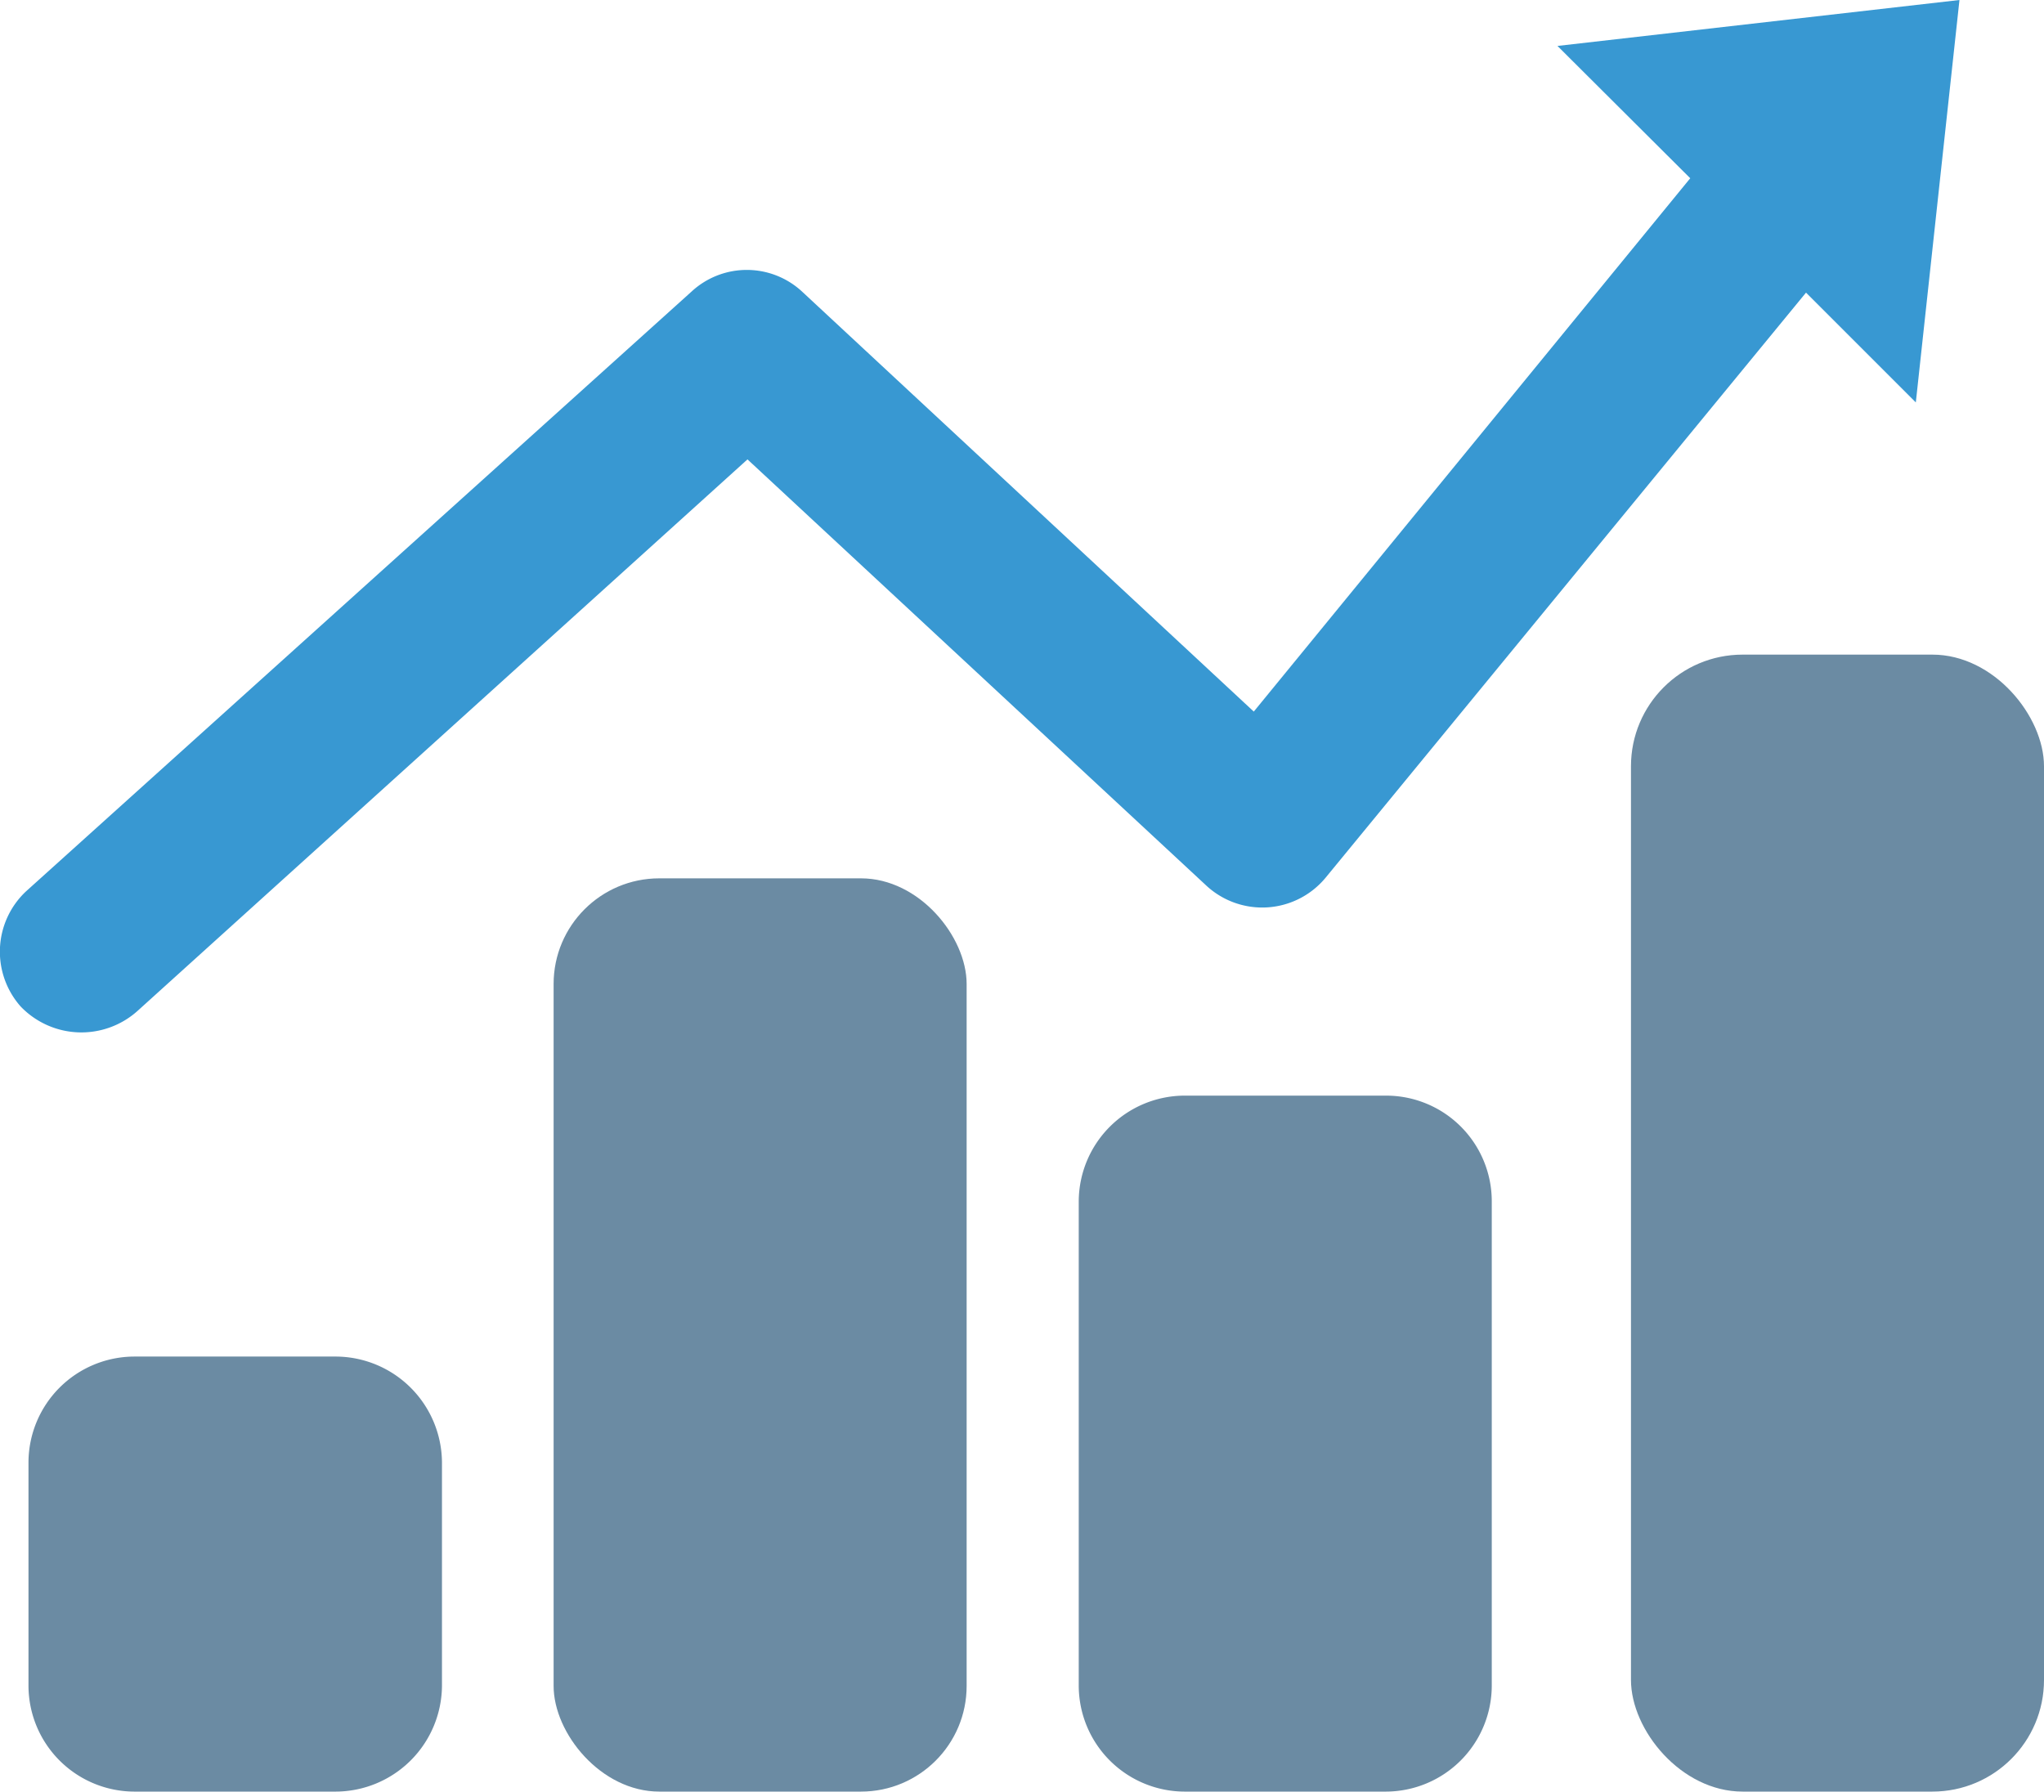
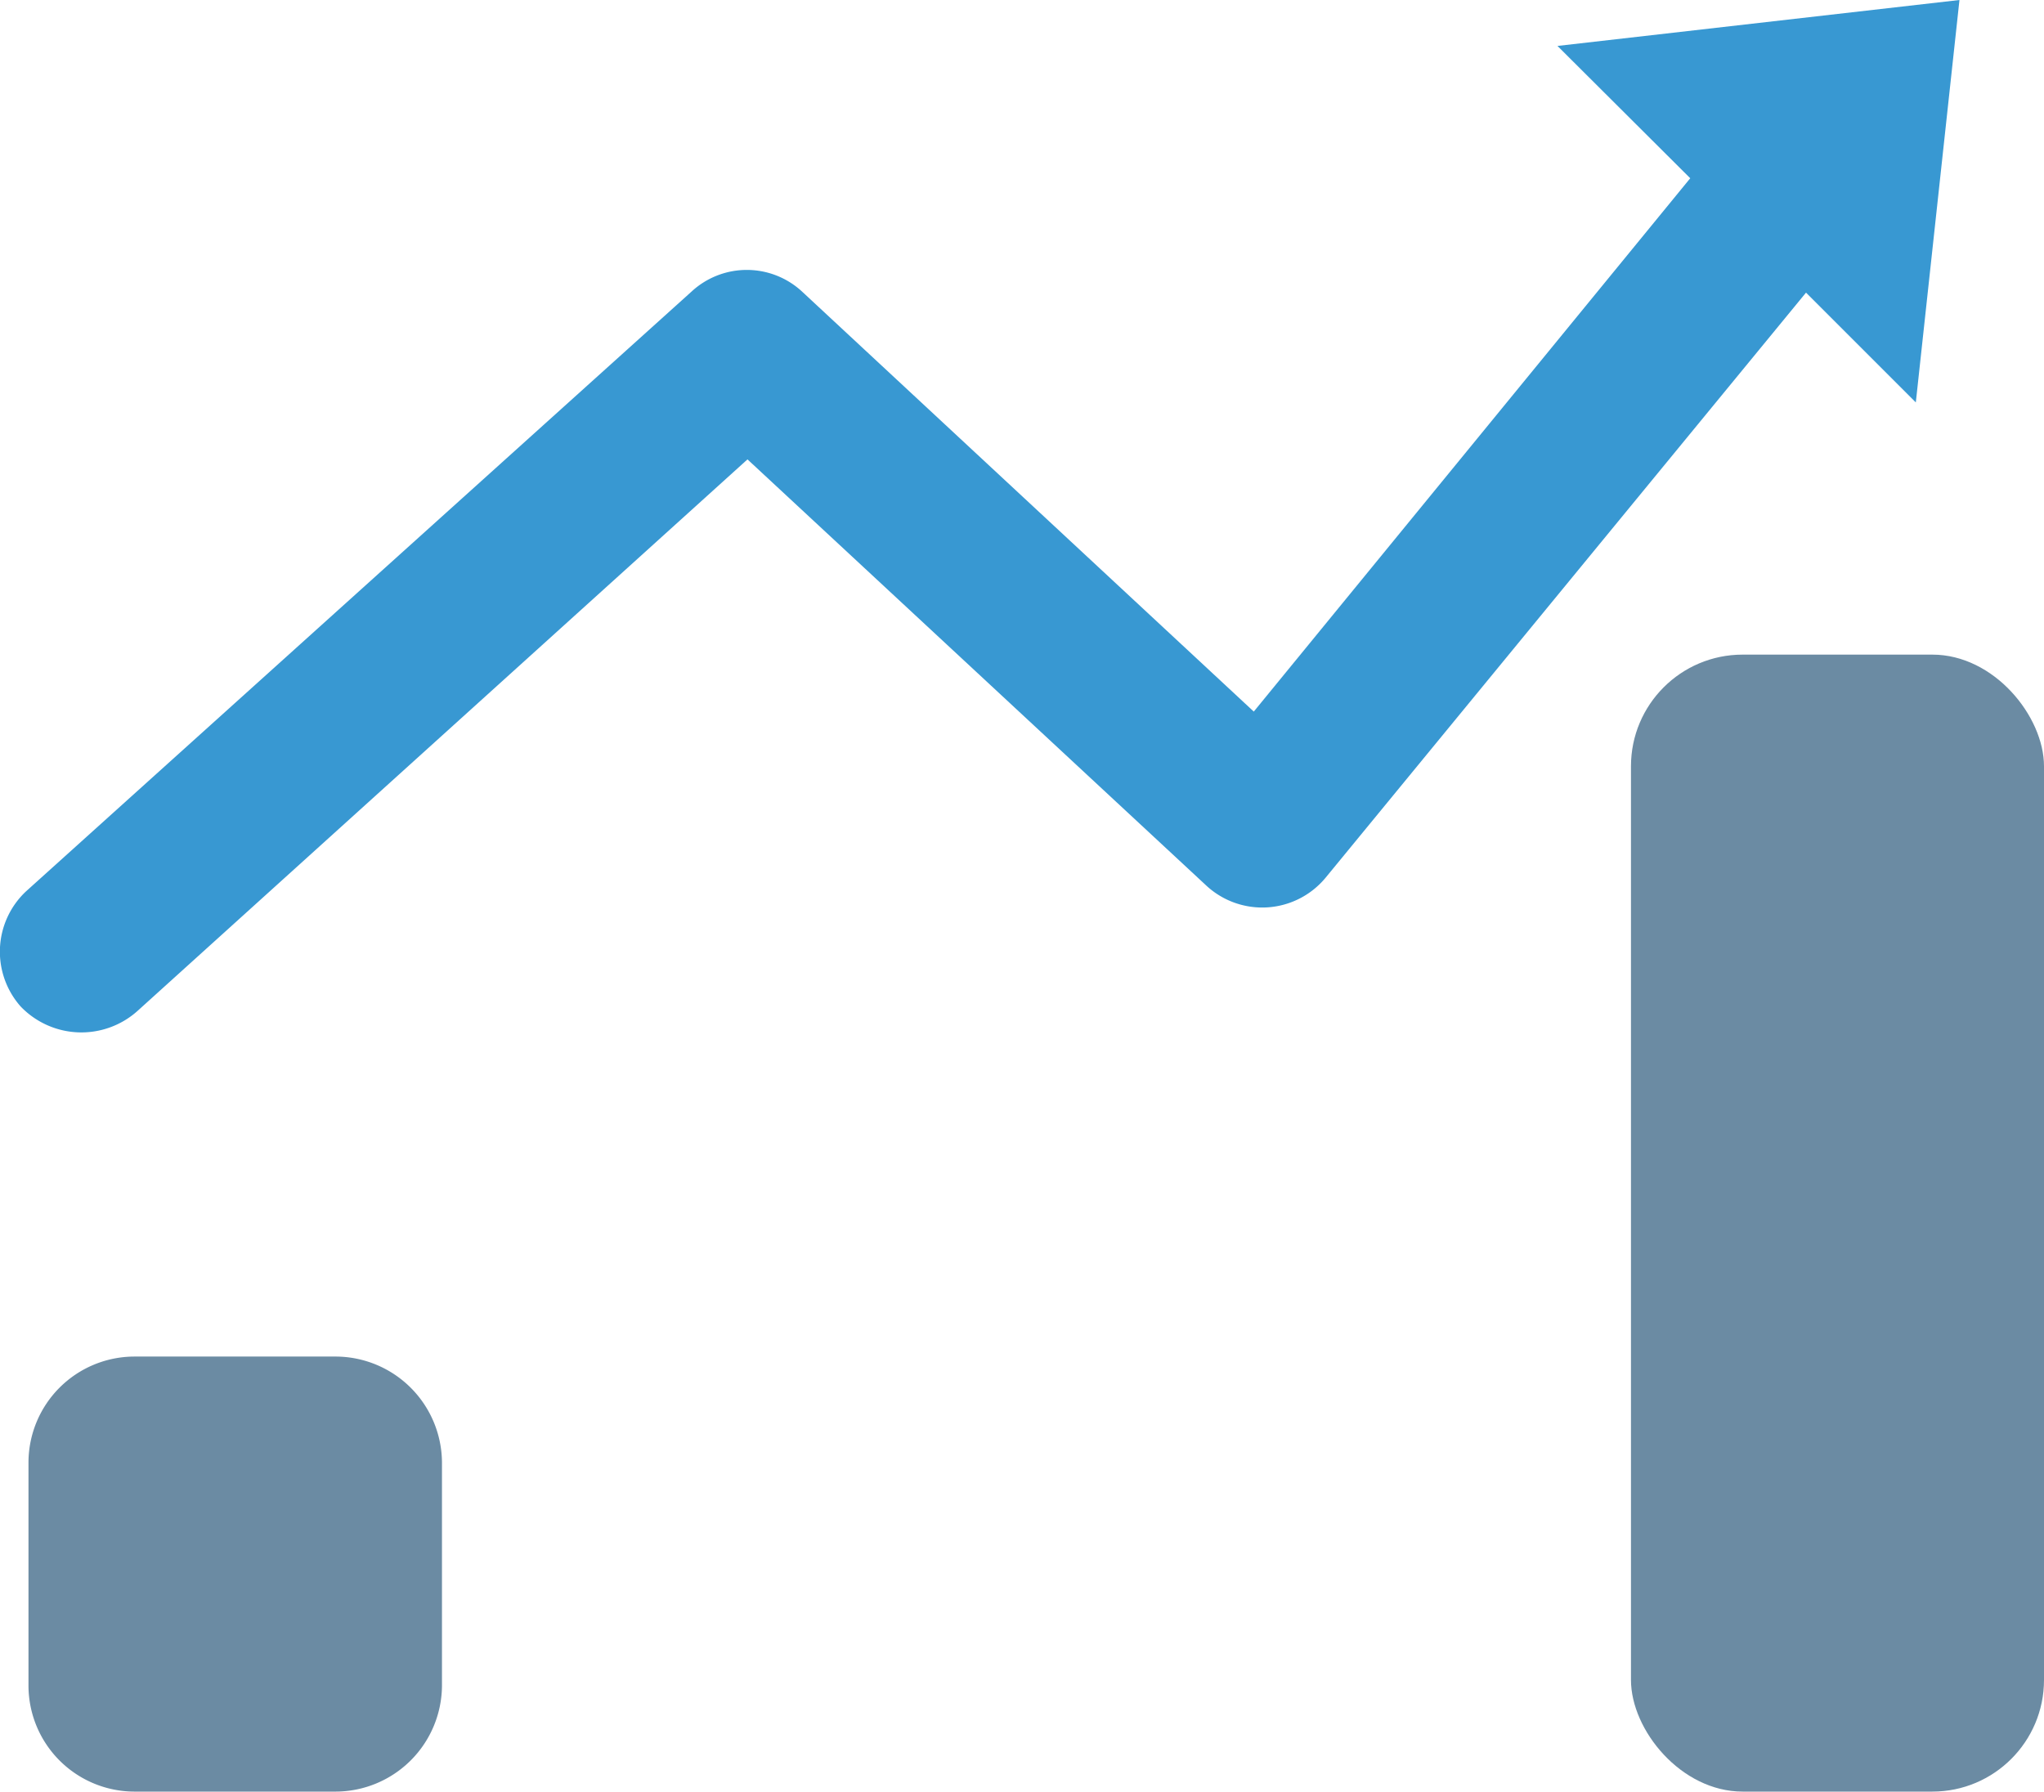
<svg xmlns="http://www.w3.org/2000/svg" viewBox="0 0 44.49 39">
  <defs>
    <style>.cls-1{fill:#6b8ba3;}.cls-2{fill:#3898d2;}</style>
  </defs>
  <g id="Layer_2" data-name="Layer 2">
    <g id="Layer_1-2" data-name="Layer 1">
      <path class="cls-1" d="M9.62,31.83V36.7A2.32,2.32,0,0,1,7.31,39H2.92a2.31,2.31,0,0,1-2.3-2.3V31.83a2.31,2.31,0,0,1,2.3-2.3H7.31A2.32,2.32,0,0,1,9.62,31.83Z" />
-       <path class="cls-2" d="M3,22l13.27-12,10,9.29a1.79,1.79,0,0,0,2.58-.18L39.31,6.37,41.7,8.76,42.65,0,33.9,1l2.89,2.88-9.5,11.61L17.45,6.34a1.77,1.77,0,0,0-2.39,0L.57,19.4a1.8,1.8,0,0,0-.12,2.51A1.83,1.83,0,0,0,3,22Z" />
-       <rect class="cls-1" x="12.05" y="19.12" width="8.99" height="19.88" rx="2.3" />
-       <path class="cls-1" d="M30.17,23.85H25.78a2.31,2.31,0,0,0-2.3,2.3V36.7a2.31,2.31,0,0,0,2.3,2.3h4.39a2.31,2.31,0,0,0,2.3-2.3V26.15A2.3,2.3,0,0,0,30.17,23.85Z" />
+       <path class="cls-2" d="M3,22l13.27-12,10,9.29a1.79,1.79,0,0,0,2.58-.18L39.31,6.37,41.7,8.76,42.65,0,33.9,1l2.89,2.88-9.5,11.61L17.45,6.34a1.77,1.77,0,0,0-2.39,0L.57,19.4a1.8,1.8,0,0,0-.12,2.51A1.83,1.83,0,0,0,3,22" />
      <rect class="cls-1" x="35.5" y="14.25" width="8.99" height="24.75" rx="2.43" />
    </g>
  </g>
</svg>